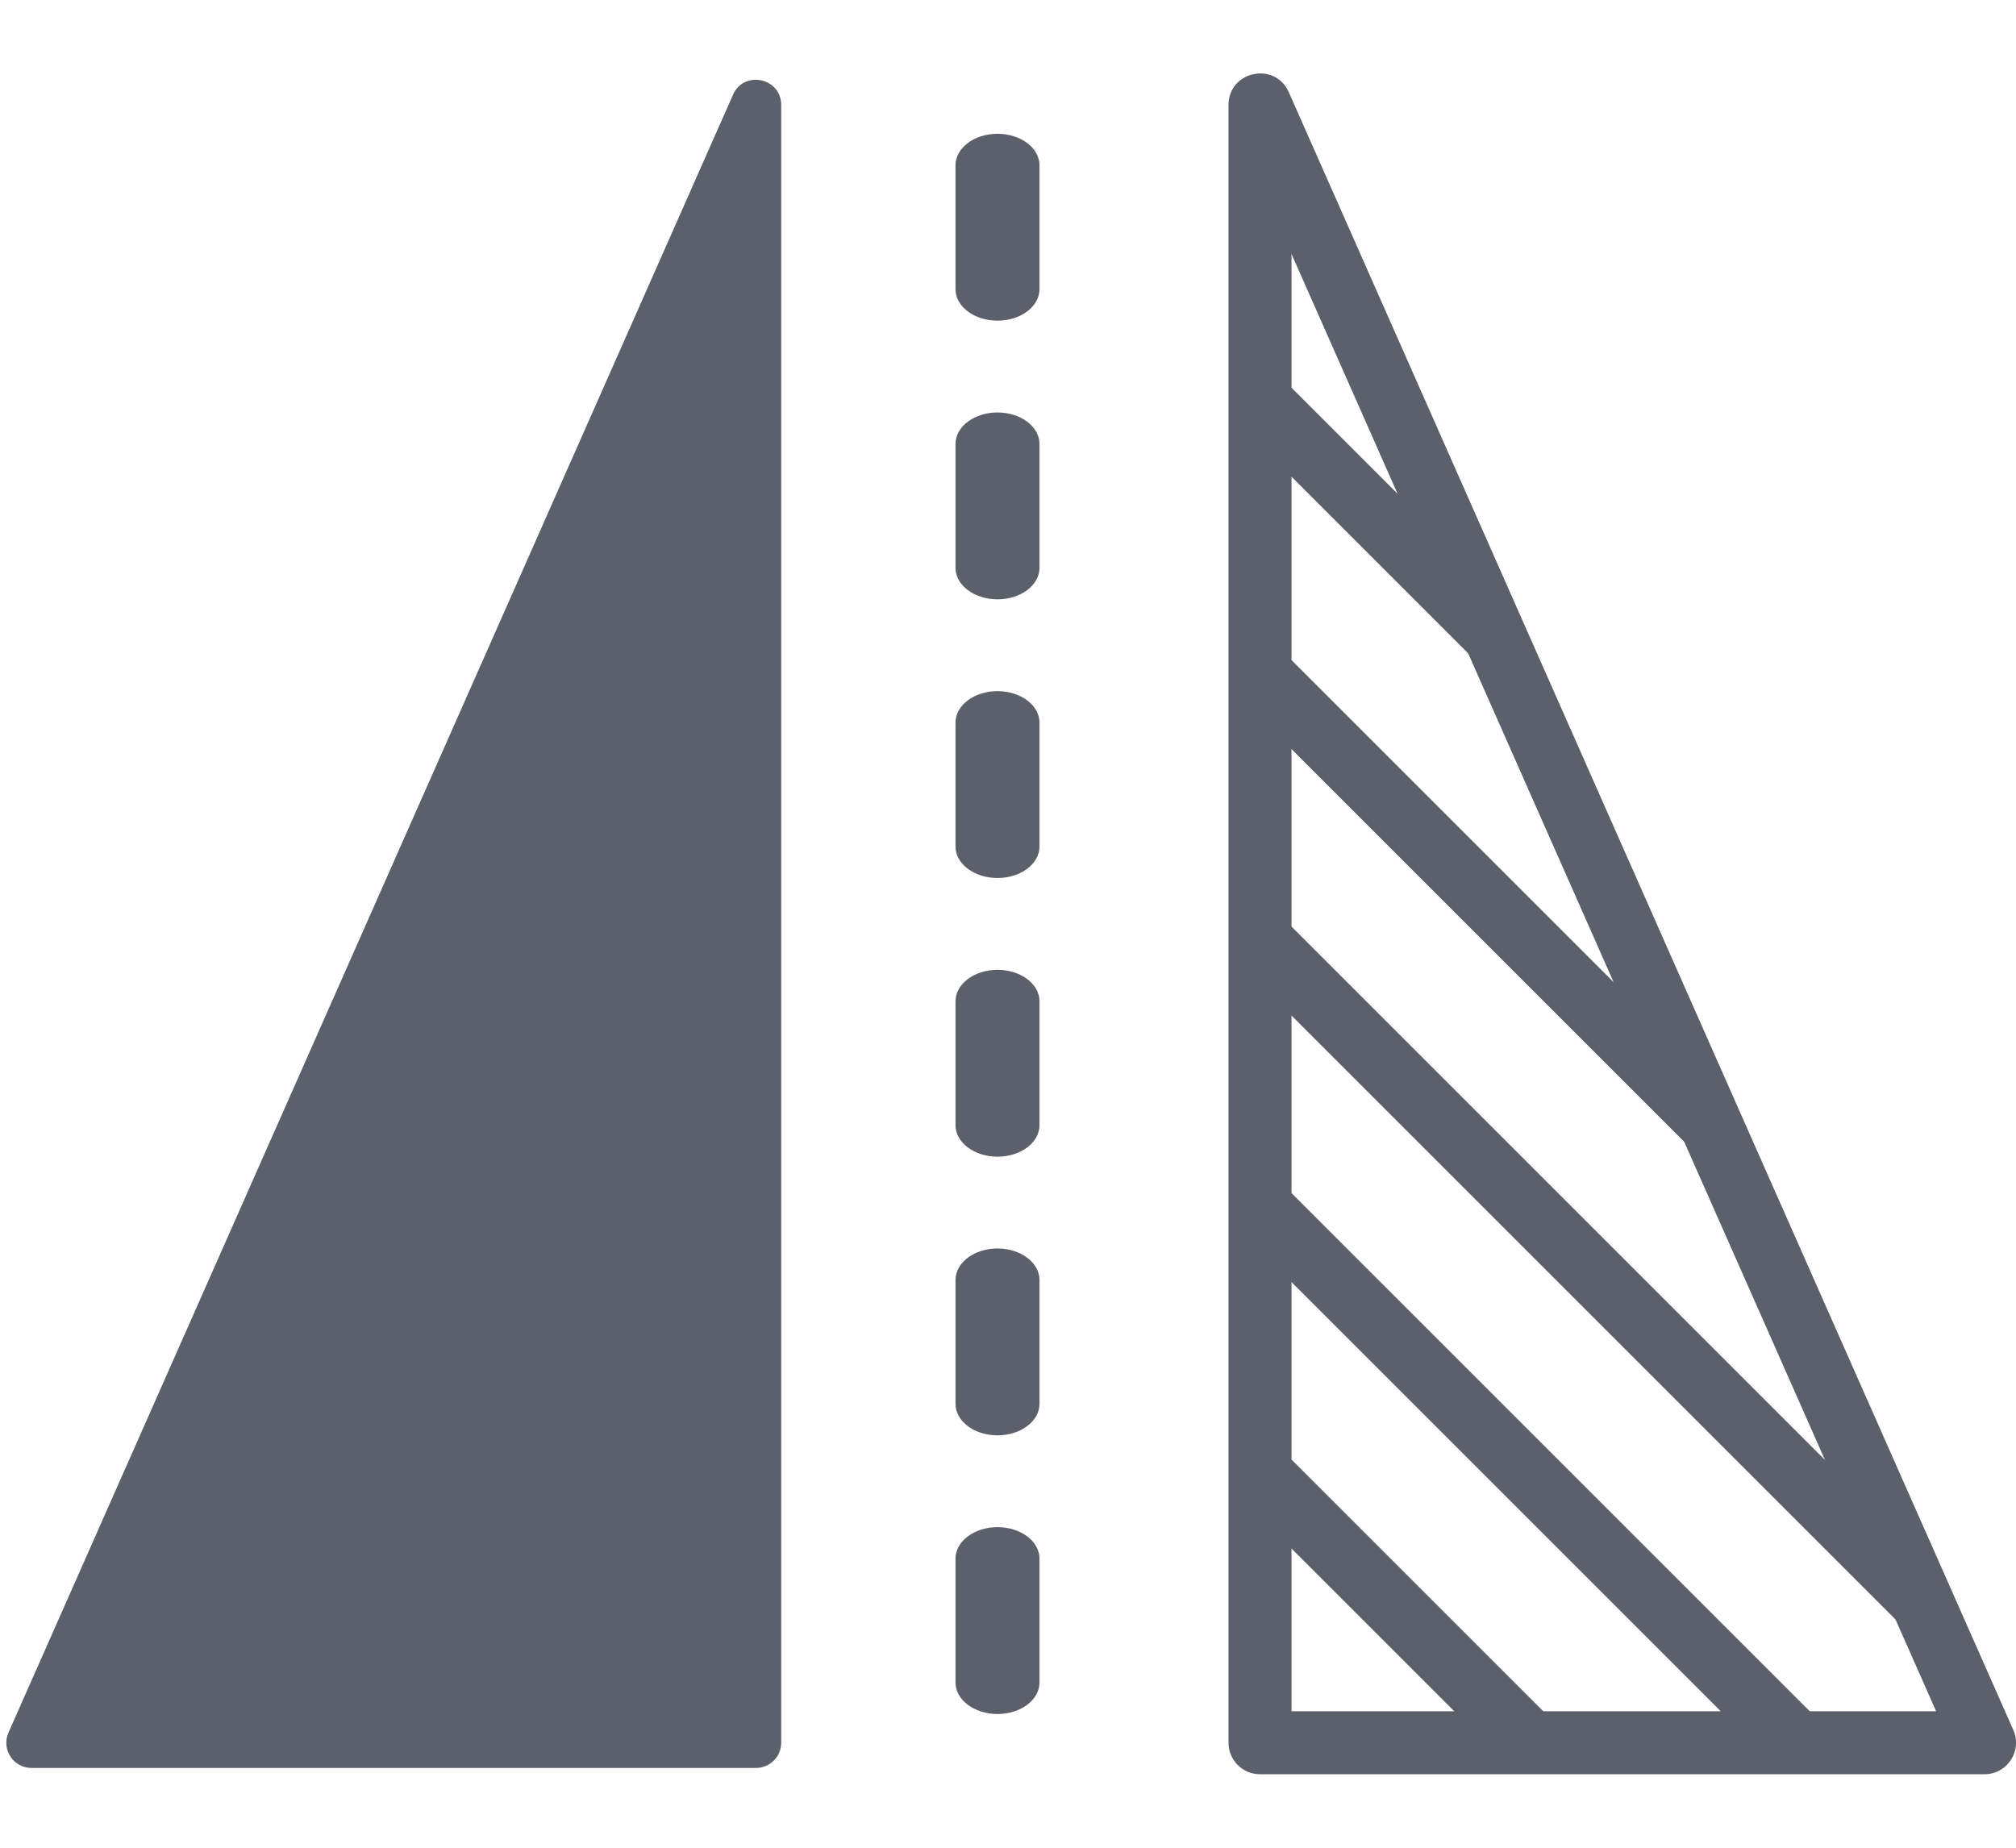
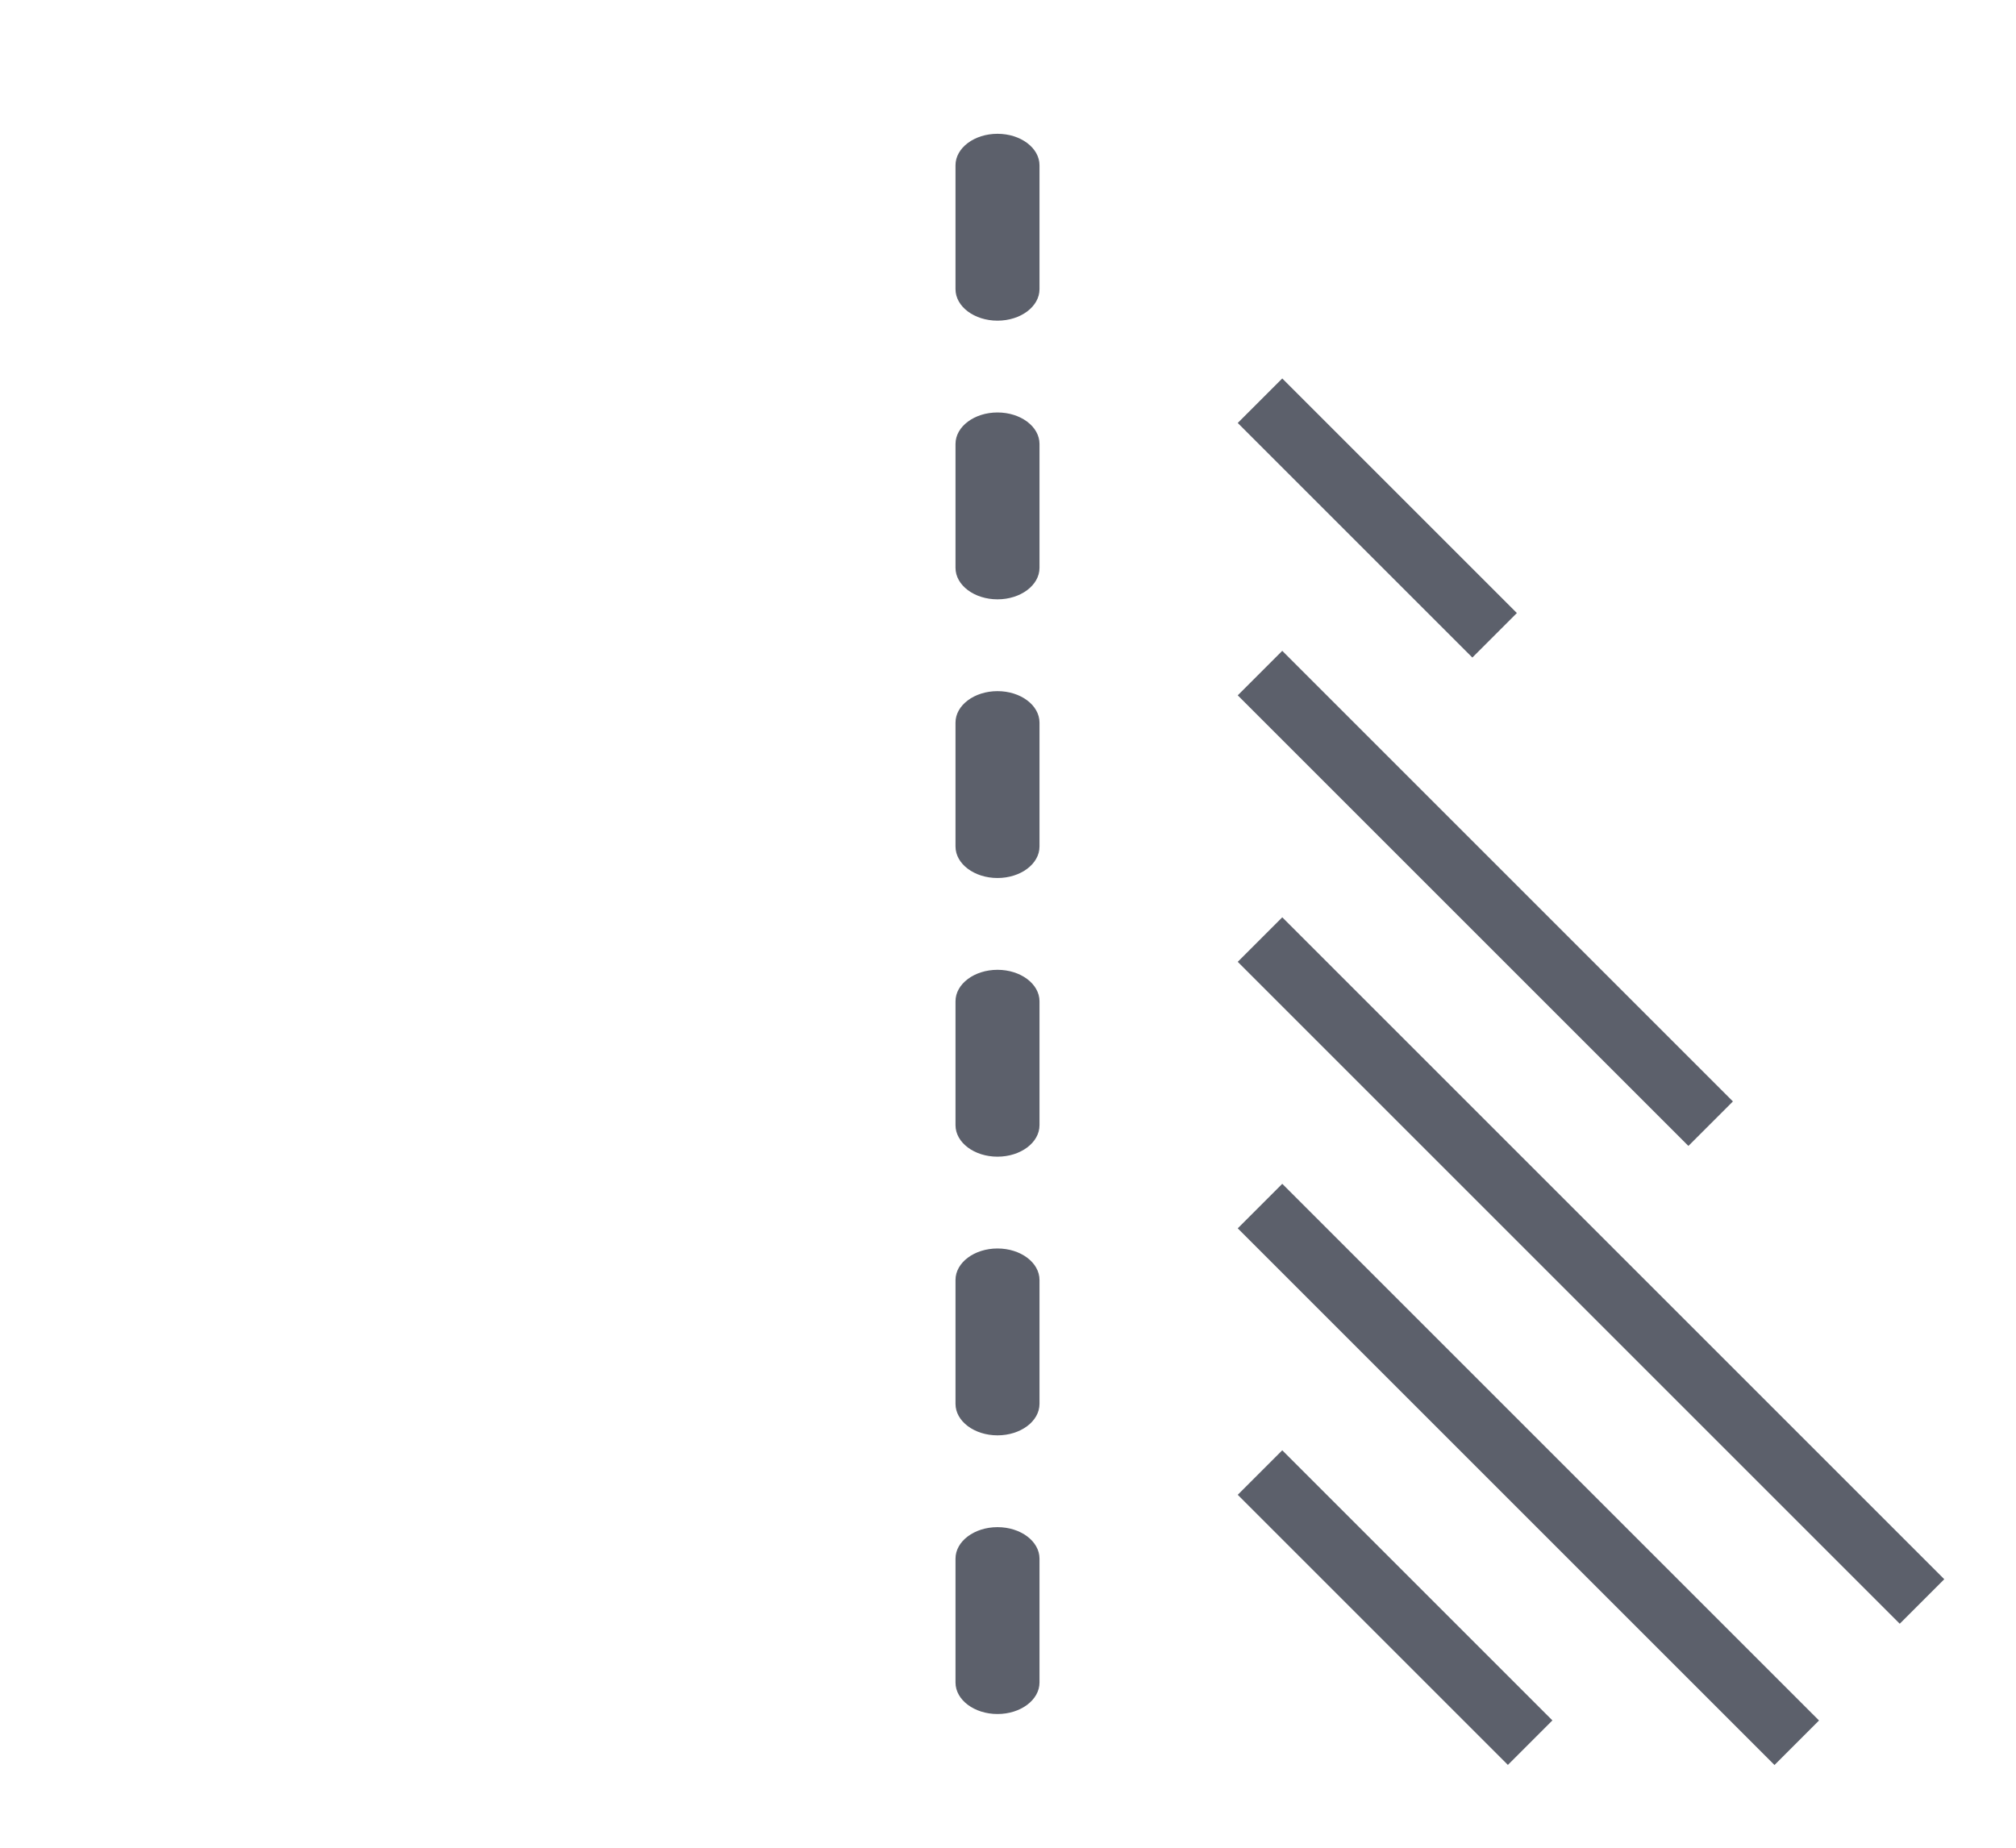
<svg xmlns="http://www.w3.org/2000/svg" width="24" height="22">
  <g fill="#5C606B" fill-rule="nonzero">
-     <path d="M15.343 1.098l8.625 19.5c.11.248-.072.527-.343.527h-8.625c-.207 0-.375-.168-.375-.375V1.25c0-.405.554-.522.718-.152zM15.375 3.024V20.375h7.674l-7.674-17.351zM9.3 1.25v19.5c0 .166-.134.3-.3.3h-8.625c-.217 0-.362-.223-.274-.421l8.625-19.5C8.856.832 9.3.926 9.3 1.25z" />
-     <path d="M15.265 10.922l-.53.53 7.881 7.881.53-.53zM15.265 7.749l-.53.53 5.365 5.365.53-.53zM15.265 17.268l-.53.53 3.216 3.216.53-.53zM15.265 14.095l-.53.53 6.39 6.39.53-.53zM15.265 4.506l-.53.53 2.793 2.793.53-.53zM12.375 1.968V3.443c0 .207-.224.375-.5.375s-.5-.168-.5-.375V1.968c0-.207.224-.375.5-.375s.5.168.5.375zm0 3.318v1.475c0 .207-.224.375-.5.375s-.5-.168-.5-.375v-1.475c0-.207.224-.375.5-.375s.5.168.5.375zm0 3.318v1.475c0 .207-.224.375-.5.375s-.5-.168-.5-.375V8.604c0-.207.224-.375.5-.375s.5.168.5.375zm0 3.318v1.475c0 .207-.224.375-.5.375s-.5-.168-.5-.375v-1.475c0-.207.224-.375.5-.375s.5.168.5.375zm0 3.318v1.475c0 .207-.224.375-.5.375s-.5-.168-.5-.375v-1.475c0-.207.224-.375.5-.375s.5.168.5.375zm0 3.318v1.475c0 .207-.224.375-.5.375s-.5-.168-.5-.375v-1.475c0-.207.224-.375.5-.375s.5.168.5.375z" />
+     <path d="M15.265 10.922l-.53.53 7.881 7.881.53-.53zM15.265 7.749l-.53.53 5.365 5.365.53-.53zM15.265 17.268l-.53.53 3.216 3.216.53-.53zM15.265 14.095l-.53.53 6.39 6.39.53-.53zM15.265 4.506l-.53.53 2.793 2.793.53-.53zM12.375 1.968V3.443c0 .207-.224.375-.5.375s-.5-.168-.5-.375V1.968c0-.207.224-.375.5-.375s.5.168.5.375zm0 3.318v1.475c0 .207-.224.375-.5.375s-.5-.168-.5-.375v-1.475c0-.207.224-.375.5-.375s.5.168.5.375zm0 3.318v1.475c0 .207-.224.375-.5.375s-.5-.168-.5-.375V8.604c0-.207.224-.375.5-.375s.5.168.5.375zm0 3.318v1.475c0 .207-.224.375-.5.375s-.5-.168-.5-.375v-1.475c0-.207.224-.375.5-.375s.5.168.5.375zm0 3.318v1.475c0 .207-.224.375-.5.375s-.5-.168-.5-.375v-1.475c0-.207.224-.375.5-.375s.5.168.5.375zm0 3.318v1.475c0 .207-.224.375-.5.375s-.5-.168-.5-.375v-1.475c0-.207.224-.375.5-.375s.5.168.5.375" />
  </g>
</svg>